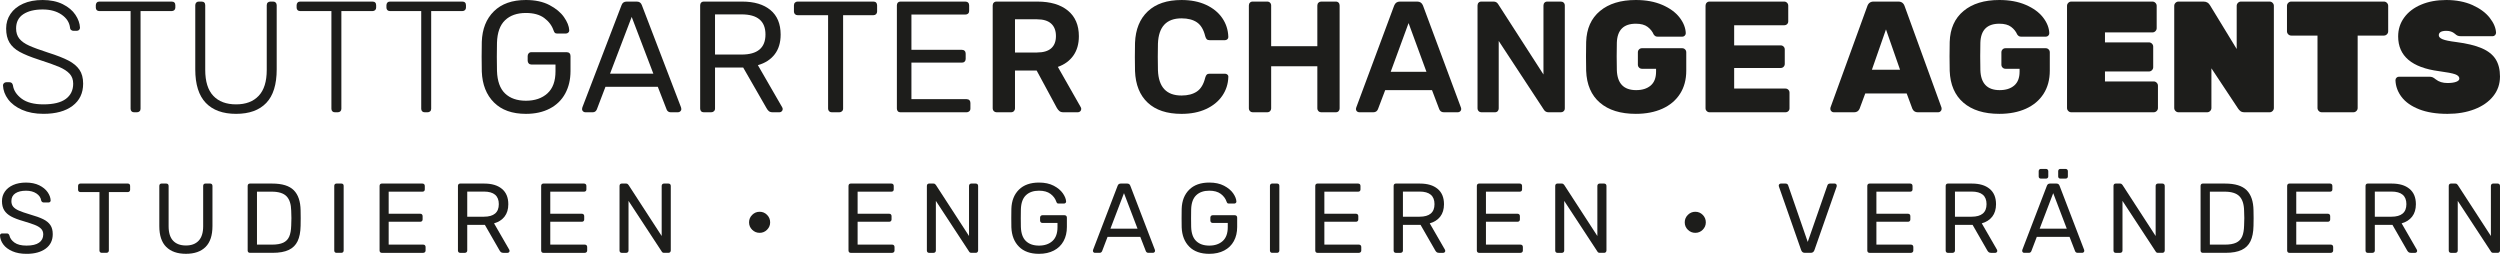
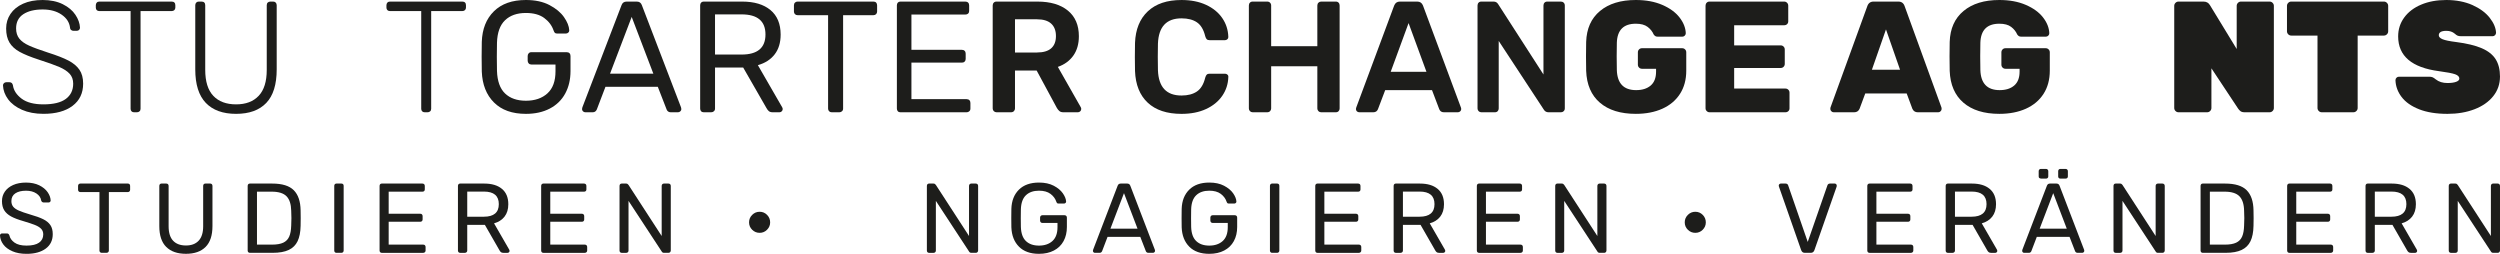
<svg xmlns="http://www.w3.org/2000/svg" id="Ebene_1" viewBox="0 0 2903.79 294.81">
  <defs>
    <style>.cls-1{fill:#1d1d1b;}</style>
  </defs>
  <path class="cls-1" d="M14.42,291.82c-4.64-1.99-8.15-4.61-10.57-7.87-2.41-3.25-3.7-6.76-3.85-10.51,0-.62.22-1.15.69-1.61.47-.46,1.03-.69,1.72-.69h5.64c1.38,0,2.33.77,2.87,2.3.69,3.21,2.66,6,5.92,8.33,3.26,2.34,7.91,3.5,13.97,3.5,6.51,0,11.38-1.15,14.59-3.45,3.22-2.3,4.83-5.48,4.83-9.54,0-2.61-.79-4.75-2.36-6.44-1.57-1.68-3.9-3.16-7.01-4.42-3.1-1.27-7.76-2.82-13.97-4.66-5.9-1.68-10.59-3.49-14.08-5.4-3.48-1.92-6.11-4.27-7.87-7.07-1.76-2.79-2.65-6.33-2.65-10.63s1.11-7.83,3.34-11.09c2.23-3.25,5.44-5.82,9.65-7.7,4.22-1.88,9.2-2.81,14.94-2.81s11.1,1.06,15.35,3.16c4.25,2.11,7.49,4.75,9.72,7.94,2.21,3.17,3.4,6.37,3.56,9.6,0,.69-.22,1.26-.69,1.72-.47.46-1.03.69-1.72.69h-5.75c-.61,0-1.19-.19-1.72-.58-.54-.38-.92-.95-1.15-1.72-.46-3.29-2.3-6.01-5.52-8.16-3.22-2.14-7.25-3.21-12.07-3.21-5.21,0-9.35,1.02-12.41,3.05-3.06,2.03-4.6,5.03-4.6,9.02,0,2.69.71,4.87,2.13,6.55,1.41,1.69,3.6,3.18,6.55,4.48,2.95,1.31,7.26,2.8,12.93,4.48,6.51,1.84,11.62,3.68,15.34,5.52,3.71,1.84,6.49,4.11,8.33,6.84,1.84,2.72,2.76,6.22,2.76,10.51,0,7.21-2.74,12.82-8.22,16.84-5.48,4.02-12.89,6.04-22.24,6.04-6.29,0-11.74-.99-16.38-2.99Z" />
  <path class="cls-1" d="M116.25,292.92c-.5-.5-.74-1.13-.74-1.9v-67.93h-22.19c-.76,0-1.39-.24-1.89-.75-.5-.5-.75-1.13-.75-1.89v-4.48c0-.84.25-1.52.75-2.01.5-.5,1.13-.75,1.89-.75h55.17c.84,0,1.49.25,1.96.75.46.5.69,1.17.69,2.01v4.48c0,.76-.26,1.39-.75,1.89-.5.5-1.12.75-1.89.75h-22.06v67.93c0,.77-.27,1.4-.81,1.9-.54.5-1.19.75-1.95.75h-5.52c-.76,0-1.4-.25-1.9-.75Z" />
  <path class="cls-1" d="M193.09,286.82c-5.36-5.32-8.05-13.39-8.05-24.2v-46.66c0-.84.23-1.52.69-2.01.47-.5,1.07-.75,1.84-.75h5.52c.84,0,1.51.25,2.01.75.5.5.75,1.17.75,2.01v46.89c0,7.5,1.75,13.1,5.23,16.78,3.49,3.68,8.45,5.51,14.89,5.51s11.28-1.86,14.77-5.57c3.49-3.72,5.24-9.29,5.24-16.72v-46.89c0-.84.22-1.52.69-2.01.46-.5,1.11-.75,1.95-.75h5.52c.75,0,1.39.25,1.89.75.5.5.74,1.17.74,2.01v46.66c0,10.81-2.66,18.87-7.99,24.2-5.32,5.32-12.92,7.98-22.81,7.98s-17.51-2.66-22.87-7.98Z" />
  <path class="cls-1" d="M288.36,292.92c-.46-.5-.69-1.13-.69-1.9v-75.05c0-.84.23-1.52.69-2.01.46-.5,1.07-.75,1.84-.75h25.98c11.57,0,19.91,2.58,25.05,7.75,5.14,5.17,7.78,12.97,7.93,23.39.08,2.22.11,5.21.11,8.96s-.03,6.78-.11,9.08c-.15,7.28-1.31,13.2-3.5,17.76-2.19,4.56-5.61,7.95-10.29,10.17-4.67,2.22-10.88,3.34-18.62,3.34h-26.55c-.77,0-1.38-.25-1.84-.75ZM316.18,284.12c5.36,0,9.64-.75,12.81-2.24,3.18-1.49,5.48-3.82,6.9-7.01,1.43-3.18,2.2-7.49,2.36-12.93.16-4.59.23-7.47.23-8.62,0-1.23-.07-4.06-.23-8.51-.15-7.66-1.97-13.28-5.45-16.84-3.5-3.57-9.22-5.35-17.19-5.35h-17.13v61.49h17.7Z" />
  <path class="cls-1" d="M388.93,292.92c-.46-.5-.69-1.13-.69-1.9v-75.17c0-.76.23-1.4.69-1.89.46-.5,1.07-.75,1.84-.75h5.75c.84,0,1.49.22,1.95.69.46.46.69,1.11.69,1.95v75.17c0,.77-.24,1.4-.74,1.9-.5.5-1.14.75-1.9.75h-5.75c-.77,0-1.38-.25-1.84-.75Z" />
  <path class="cls-1" d="M441.57,292.92c-.46-.5-.69-1.13-.69-1.9v-75.05c0-.84.23-1.52.69-2.01.46-.5,1.07-.75,1.84-.75h47.24c.83,0,1.51.25,2,.75.5.5.75,1.17.75,2.01v4.14c0,.76-.26,1.38-.75,1.84-.5.46-1.17.69-2,.69h-39.2v25.63h36.66c.84,0,1.52.25,2.01.75.5.5.75,1.17.75,2.01v3.91c0,.76-.25,1.39-.75,1.89s-1.17.75-2.01.75h-36.66v26.55h40.11c.85,0,1.52.25,2.01.75s.75,1.17.75,2.01v4.14c0,.77-.27,1.4-.8,1.9-.54.5-1.19.75-1.96.75h-48.15c-.77,0-1.38-.25-1.84-.75Z" />
  <path class="cls-1" d="M532.6,292.92c-.46-.5-.69-1.13-.69-1.9v-75.05c0-.84.22-1.52.69-2.01.46-.5,1.07-.75,1.84-.75h28.04c8.73,0,15.57,2.04,20.51,6.15,4.95,4.1,7.42,10.05,7.42,17.87,0,5.82-1.45,10.62-4.37,14.37-2.91,3.75-6.98,6.36-12.19,7.82l17.7,30.68c.23.46.35.88.35,1.27,0,.62-.23,1.15-.69,1.61-.46.46-1,.69-1.62.69h-5.05c-1.15,0-2.05-.27-2.7-.81-.65-.53-1.24-1.3-1.78-2.29l-16.89-29.42h-20.46v29.88c0,.77-.27,1.4-.8,1.9-.54.5-1.19.75-1.96.75h-5.52c-.77,0-1.38-.25-1.84-.75ZM562.02,251.71c11.57,0,17.36-4.87,17.36-14.6s-5.79-14.59-17.36-14.59h-19.31v29.19h19.31Z" />
  <path class="cls-1" d="M629.26,292.92c-.46-.5-.69-1.13-.69-1.9v-75.05c0-.84.23-1.52.69-2.01.47-.5,1.07-.75,1.84-.75h47.24c.84,0,1.51.25,2.01.75.5.5.75,1.17.75,2.01v4.14c0,.76-.25,1.38-.75,1.84-.51.46-1.17.69-2.01.69h-39.19v25.63h36.66c.85,0,1.52.25,2.02.75.5.5.74,1.17.74,2.01v3.91c0,.76-.24,1.39-.74,1.89-.5.5-1.17.75-2.02.75h-36.66v26.55h40.1c.85,0,1.52.25,2.02.75.5.5.75,1.17.75,2.01v4.14c0,.77-.27,1.4-.81,1.9-.53.5-1.19.75-1.96.75h-48.15c-.77,0-1.38-.25-1.84-.75Z" />
  <path class="cls-1" d="M720.28,292.92c-.46-.5-.69-1.13-.69-1.9v-75.05c0-.84.22-1.52.69-2.01.47-.5,1.07-.75,1.84-.75h5.05c.77,0,1.35.15,1.73.46.38.31.75.69,1.14,1.15l38.51,59.31v-58.16c0-.84.25-1.52.75-2.01.5-.5,1.14-.75,1.9-.75h5.17c.84,0,1.51.25,2.01.75.5.5.75,1.17.75,2.01v74.94c0,.76-.25,1.42-.75,1.95-.51.54-1.13.81-1.9.81h-5.16c-1.31,0-2.23-.54-2.77-1.61l-38.51-58.73v57.7c0,.77-.24,1.4-.74,1.9-.5.5-1.14.75-1.9.75h-5.28c-.77,0-1.38-.25-1.84-.75Z" />
  <path class="cls-1" d="M873.67,266.88c-2.42-2.37-3.62-5.24-3.62-8.62s1.2-6.26,3.62-8.67c2.41-2.41,5.3-3.62,8.68-3.62s6.24,1.21,8.62,3.62c2.37,2.41,3.57,5.31,3.57,8.67s-1.19,6.15-3.57,8.56c-2.38,2.41-5.25,3.62-8.62,3.62s-6.27-1.19-8.68-3.57Z" />
-   <path class="cls-1" d="M986.24,292.92c-.46-.5-.69-1.13-.69-1.9v-75.05c0-.84.23-1.52.69-2.01.46-.5,1.07-.75,1.84-.75h47.24c.85,0,1.51.25,2.02.75.5.5.74,1.17.74,2.01v4.14c0,.76-.24,1.38-.74,1.84-.51.46-1.17.69-2.02.69h-39.19v25.63h36.66c.84,0,1.51.25,2.01.75.5.5.75,1.17.75,2.01v3.91c0,.76-.25,1.39-.75,1.89-.5.5-1.17.75-2.01.75h-36.66v26.55h40.11c.84,0,1.51.25,2.01.75s.75,1.17.75,2.01v4.14c0,.77-.27,1.4-.81,1.9-.54.5-1.19.75-1.96.75h-48.16c-.76,0-1.38-.25-1.84-.75Z" />
  <path class="cls-1" d="M1077.27,292.92c-.46-.5-.69-1.13-.69-1.9v-75.05c0-.84.23-1.52.69-2.01.46-.5,1.07-.75,1.84-.75h5.06c.76,0,1.34.15,1.72.46.39.31.77.69,1.15,1.15l38.5,59.31v-58.16c0-.84.25-1.52.75-2.01.5-.5,1.12-.75,1.89-.75h5.17c.84,0,1.51.25,2.01.75.5.5.75,1.17.75,2.01v74.94c0,.76-.25,1.42-.75,1.95-.5.54-1.13.81-1.89.81h-5.18c-1.3,0-2.22-.54-2.76-1.61l-38.5-58.73v57.7c0,.77-.26,1.4-.75,1.9-.5.5-1.12.75-1.89.75h-5.29c-.76,0-1.38-.25-1.84-.75Z" />
  <path class="cls-1" d="M1183.58,286.54c-5.52-5.52-8.47-12.99-8.85-22.42-.08-2.29-.11-5.89-.11-10.8s.03-8.58.11-10.81c.3-9.35,3.24-16.76,8.79-22.24,5.56-5.48,13.32-8.22,23.28-8.22,6.73,0,12.44,1.23,17.13,3.68,4.67,2.45,8.19,5.38,10.57,8.79,2.37,3.41,3.64,6.57,3.8,9.48v.23c0,.62-.26,1.13-.75,1.56-.5.42-1.05.63-1.67.63h-6.43c-.69,0-1.21-.15-1.56-.46-.34-.3-.67-.88-.98-1.72-1.22-3.6-3.48-6.63-6.78-9.08-3.29-2.44-7.74-3.67-13.32-3.67-6.44,0-11.5,1.76-15.18,5.28-3.68,3.53-5.63,8.96-5.86,16.32-.08,2.22-.11,5.63-.11,10.23s.03,7.93.11,10.23c.23,7.43,2.18,12.91,5.86,16.44,3.68,3.52,8.74,5.28,15.18,5.28s11.72-1.78,15.63-5.34c3.9-3.57,5.85-8.91,5.85-16.03v-4.95h-17.58c-.76,0-1.4-.27-1.9-.8-.5-.54-.74-1.19-.74-1.96v-3.45c0-.76.24-1.42.74-1.96.5-.53,1.14-.8,1.9-.8h25.74c.85,0,1.51.25,2.01.75.5.5.75,1.17.75,2.01v10.92c0,6.21-1.28,11.67-3.85,16.38-2.57,4.71-6.3,8.35-11.21,10.92-4.91,2.57-10.69,3.85-17.35,3.85-9.96,0-17.7-2.76-23.22-8.27Z" />
  <path class="cls-1" d="M1270.12,292.97c-.45-.47-.69-.99-.69-1.61l.24-1.27,28.49-74.36c.62-1.68,1.84-2.53,3.69-2.53h7.35c1.84,0,3.06.84,3.68,2.53l28.51,74.36.22,1.27c0,.62-.24,1.15-.74,1.61-.51.46-1.06.69-1.67.69h-5.4c-.77,0-1.41-.21-1.91-.63-.5-.42-.82-.87-.98-1.32l-6.43-16.55h-38.05l-6.32,16.55c-.61,1.31-1.57,1.96-2.87,1.96h-5.52c-.62,0-1.15-.23-1.62-.69ZM1289.78,265.62h31.49l-15.75-41.27-15.75,41.27Z" />
  <path class="cls-1" d="M1381.39,286.54c-5.52-5.52-8.47-12.99-8.85-22.42-.08-2.29-.11-5.89-.11-10.8s.03-8.58.11-10.81c.3-9.35,3.24-16.76,8.8-22.24,5.55-5.48,13.31-8.22,23.27-8.22,6.73,0,12.46,1.23,17.12,3.68,4.67,2.45,8.19,5.38,10.58,8.79,2.37,3.41,3.62,6.57,3.78,9.48v.23c0,.62-.24,1.13-.75,1.56-.5.42-1.04.63-1.65.63h-6.45c-.69,0-1.2-.15-1.56-.46-.34-.3-.67-.88-.98-1.72-1.22-3.6-3.48-6.63-6.77-9.08-3.3-2.44-7.75-3.67-13.34-3.67-6.43,0-11.5,1.76-15.17,5.28-3.69,3.53-5.63,8.96-5.87,16.32-.08,2.22-.11,5.63-.11,10.23s.03,7.93.11,10.23c.24,7.43,2.18,12.91,5.87,16.44,3.67,3.52,8.74,5.28,15.17,5.28s11.72-1.78,15.63-5.34c3.91-3.57,5.85-8.91,5.85-16.03v-4.95h-17.57c-.77,0-1.4-.27-1.91-.8-.5-.54-.74-1.19-.74-1.96v-3.45c0-.76.24-1.42.74-1.96.51-.53,1.14-.8,1.91-.8h25.73c.85,0,1.52.25,2.02.75.5.5.74,1.17.74,2.01v10.92c0,6.21-1.28,11.67-3.85,16.38-2.57,4.71-6.3,8.35-11.21,10.92-4.89,2.57-10.68,3.85-17.35,3.85-9.96,0-17.7-2.76-23.22-8.27Z" />
  <path class="cls-1" d="M1475.75,292.92c-.46-.5-.69-1.13-.69-1.9v-75.17c0-.76.22-1.4.69-1.89.47-.5,1.07-.75,1.84-.75h5.74c.85,0,1.49.22,1.96.69.47.46.69,1.11.69,1.95v75.17c0,.77-.26,1.4-.75,1.9-.5.5-1.12.75-1.89.75h-5.74c-.77,0-1.38-.25-1.84-.75Z" />
  <path class="cls-1" d="M1528.39,292.92c-.46-.5-.69-1.13-.69-1.9v-75.05c0-.84.23-1.52.69-2.01.45-.5,1.06-.75,1.83-.75h47.24c.85,0,1.52.25,2.02.75.5.5.74,1.17.74,2.01v4.14c0,.76-.24,1.38-.74,1.84-.5.46-1.17.69-2.02.69h-39.19v25.63h36.67c.83,0,1.51.25,2,.75.5.5.75,1.17.75,2.01v3.91c0,.76-.26,1.39-.75,1.89-.5.5-1.17.75-2,.75h-36.67v26.55h40.12c.83,0,1.51.25,2,.75.5.5.75,1.17.75,2.01v4.14c0,.77-.27,1.4-.82,1.9-.53.5-1.19.75-1.94.75h-48.17c-.77,0-1.38-.25-1.83-.75Z" />
  <path class="cls-1" d="M1619.42,292.92c-.46-.5-.69-1.13-.69-1.9v-75.05c0-.84.22-1.52.69-2.01.45-.5,1.06-.75,1.83-.75h28.04c8.74,0,15.57,2.04,20.52,6.15,4.94,4.1,7.41,10.05,7.41,17.87,0,5.82-1.46,10.62-4.36,14.37-2.92,3.75-6.98,6.36-12.19,7.82l17.7,30.68c.23.46.34.88.34,1.27,0,.62-.23,1.15-.69,1.61-.45.46-.99.69-1.6.69h-5.07c-1.14,0-2.04-.27-2.69-.81-.66-.53-1.25-1.3-1.78-2.29l-16.9-29.42h-20.46v29.88c0,.77-.26,1.4-.8,1.9-.53.5-1.19.75-1.96.75h-5.51c-.77,0-1.38-.25-1.83-.75ZM1648.84,251.71c11.56,0,17.35-4.87,17.35-14.6s-5.79-14.59-17.35-14.59h-19.32v29.19h19.32Z" />
  <path class="cls-1" d="M1716.07,292.92c-.46-.5-.69-1.13-.69-1.9v-75.05c0-.84.22-1.52.69-2.01.47-.5,1.08-.75,1.84-.75h47.24c.83,0,1.51.25,2,.75.5.5.75,1.17.75,2.01v4.14c0,.76-.26,1.38-.75,1.84-.5.46-1.17.69-2,.69h-39.2v25.63h36.67c.85,0,1.51.25,2.02.75.5.5.74,1.17.74,2.01v3.91c0,.76-.24,1.39-.74,1.89-.51.5-1.17.75-2.02.75h-36.67v26.55h40.12c.85,0,1.51.25,2.02.75.5.5.74,1.17.74,2.01v4.14c0,.77-.27,1.4-.8,1.9-.55.5-1.19.75-1.96.75h-48.15c-.77,0-1.38-.25-1.84-.75Z" />
  <path class="cls-1" d="M1807.1,292.92c-.46-.5-.69-1.13-.69-1.9v-75.05c0-.84.22-1.52.69-2.01.45-.5,1.06-.75,1.83-.75h5.07c.75,0,1.33.15,1.72.46.38.31.77.69,1.15,1.15l38.5,59.31v-58.16c0-.84.26-1.52.75-2.01.5-.5,1.12-.75,1.89-.75h5.18c.83,0,1.51.25,2,.75.5.5.75,1.17.75,2.01v74.94c0,.76-.26,1.42-.75,1.95-.5.54-1.14.81-1.89.81h-5.18c-1.3,0-2.23-.54-2.76-1.61l-38.5-58.73v57.7c0,.77-.26,1.4-.75,1.9s-1.12.75-1.89.75h-5.29c-.77,0-1.38-.25-1.83-.75Z" />
  <path class="cls-1" d="M1960.47,266.88c-2.41-2.37-3.62-5.24-3.62-8.62s1.22-6.26,3.62-8.67c2.42-2.41,5.31-3.62,8.67-3.62s6.25,1.21,8.63,3.62c2.37,2.41,3.56,5.31,3.56,8.67s-1.19,6.15-3.56,8.56c-2.37,2.41-5.24,3.62-8.63,3.62s-6.25-1.19-8.67-3.57Z" />
  <path class="cls-1" d="M2092.13,290.67l-25.86-73.9-.23-1.27c0-.61.24-1.15.74-1.6.5-.46,1.06-.69,1.67-.69h5.52c.85,0,1.52.21,2.02.62.5.43.82.91.98,1.44l22.75,65.74,22.87-65.74c.16-.54.48-1.02.98-1.44.5-.42,1.17-.62,2.02-.62h5.52c.61,0,1.15.22,1.6.69.46.46.69.99.69,1.6,0,.54-.03.96-.11,1.27l-25.86,73.9c-.77,2-2.15,2.99-4.14,2.99h-7.01c-1.99,0-3.37-.99-4.14-2.99Z" />
  <path class="cls-1" d="M2169.59,292.92c-.46-.5-.69-1.13-.69-1.9v-75.05c0-.84.23-1.52.69-2.01.47-.5,1.07-.75,1.84-.75h47.24c.83,0,1.51.25,2,.75.5.5.75,1.17.75,2.01v4.14c0,.76-.26,1.38-.75,1.84-.5.46-1.17.69-2,.69h-39.2v25.63h36.67c.85,0,1.51.25,2.02.75.5.5.74,1.17.74,2.01v3.91c0,.76-.24,1.39-.74,1.89-.51.5-1.17.75-2.02.75h-36.67v26.55h40.12c.85,0,1.51.25,2.02.75.5.5.74,1.17.74,2.01v4.14c0,.77-.27,1.4-.8,1.9-.55.5-1.19.75-1.96.75h-48.15c-.77,0-1.38-.25-1.84-.75Z" />
  <path class="cls-1" d="M2260.62,292.92c-.46-.5-.69-1.13-.69-1.9v-75.05c0-.84.22-1.52.69-2.01.45-.5,1.06-.75,1.83-.75h28.04c8.74,0,15.57,2.04,20.52,6.15,4.94,4.1,7.41,10.05,7.41,17.87,0,5.82-1.46,10.62-4.36,14.37-2.92,3.75-6.98,6.36-12.19,7.82l17.7,30.68c.22.46.34.88.34,1.27,0,.62-.23,1.15-.69,1.61-.45.46-.99.69-1.6.69h-5.07c-1.14,0-2.04-.27-2.69-.81-.66-.53-1.25-1.3-1.78-2.29l-16.9-29.42h-20.46v29.88c0,.77-.26,1.4-.8,1.9-.53.5-1.19.75-1.96.75h-5.52c-.77,0-1.38-.25-1.83-.75ZM2290.04,251.71c11.56,0,17.35-4.87,17.35-14.6s-5.79-14.59-17.35-14.59h-19.32v29.19h19.32Z" />
-   <path class="cls-1" d="M2349.47,292.97c-.47-.47-.69-.99-.69-1.61l.22-1.27,28.51-74.36c.61-1.68,1.83-2.53,3.67-2.53h7.36c1.83,0,3.06.84,3.67,2.53l28.51,74.36.22,1.27c0,.62-.24,1.15-.74,1.61-.51.46-1.06.69-1.67.69h-5.4c-.77,0-1.41-.21-1.91-.63-.5-.42-.82-.87-.98-1.32l-6.43-16.55h-38.05l-6.32,16.55c-.61,1.31-1.57,1.96-2.87,1.96h-5.52c-.61,0-1.15-.23-1.6-.69ZM2368.66,206.77c-.47-.47-.69-1.08-.69-1.84v-6.08c0-.77.22-1.4.69-1.9.45-.5,1.07-.75,1.83-.75h5.98c.77,0,1.4.25,1.89.75s.75,1.13.75,1.9v6.08c0,.77-.26,1.38-.75,1.84-.5.46-1.12.69-1.89.69h-5.98c-.75,0-1.38-.23-1.83-.69ZM2369.11,265.62h31.49l-15.75-41.27-15.75,41.27ZM2391.3,206.77c-.47-.47-.69-1.08-.69-1.84v-6.08c0-.77.22-1.4.69-1.9.45-.5,1.07-.75,1.83-.75h6.09c.77,0,1.4.25,1.91.75.5.5.74,1.13.74,1.9v6.08c0,.77-.24,1.38-.74,1.84-.51.46-1.14.69-1.91.69h-6.09c-.75,0-1.38-.23-1.83-.69Z" />
+   <path class="cls-1" d="M2349.47,292.97c-.47-.47-.69-.99-.69-1.61l.22-1.27,28.51-74.36c.61-1.68,1.83-2.53,3.67-2.53h7.36c1.83,0,3.06.84,3.67,2.53l28.51,74.36.22,1.27c0,.62-.24,1.15-.74,1.61-.51.46-1.06.69-1.67.69h-5.4c-.77,0-1.41-.21-1.91-.63-.5-.42-.82-.87-.98-1.32l-6.43-16.55h-38.05l-6.32,16.55c-.61,1.31-1.57,1.96-2.87,1.96h-5.52c-.61,0-1.15-.23-1.6-.69ZM2368.66,206.77c-.47-.47-.69-1.08-.69-1.84v-6.08c0-.77.22-1.4.69-1.9.45-.5,1.07-.75,1.83-.75h5.98c.77,0,1.4.25,1.89.75s.75,1.13.75,1.9v6.08c0,.77-.26,1.38-.75,1.84-.5.46-1.12.69-1.89.69h-5.98ZM2369.11,265.62h31.49l-15.75-41.27-15.75,41.27ZM2391.3,206.77c-.47-.47-.69-1.08-.69-1.84v-6.08c0-.77.22-1.4.69-1.9.45-.5,1.07-.75,1.83-.75h6.09c.77,0,1.4.25,1.91.75.5.5.74,1.13.74,1.9v6.08c0,.77-.24,1.38-.74,1.84-.51.46-1.14.69-1.91.69h-6.09c-.75,0-1.38-.23-1.83-.69Z" />
  <path class="cls-1" d="M2455.55,292.92c-.47-.5-.69-1.13-.69-1.9v-75.05c0-.84.22-1.52.69-2.01.45-.5,1.06-.75,1.83-.75h5.07c.75,0,1.33.15,1.72.46.39.31.77.69,1.15,1.15l38.5,59.31v-58.16c0-.84.26-1.52.75-2.01.5-.5,1.12-.75,1.89-.75h5.18c.83,0,1.51.25,2,.75.5.5.75,1.17.75,2.01v74.94c0,.76-.26,1.42-.75,1.95-.5.54-1.14.81-1.89.81h-5.18c-1.3,0-2.23-.54-2.76-1.61l-38.5-58.73v57.7c0,.77-.26,1.4-.75,1.9-.5.5-1.12.75-1.89.75h-5.29c-.77,0-1.38-.25-1.83-.75Z" />
  <path class="cls-1" d="M2556.69,292.92c-.47-.5-.69-1.13-.69-1.9v-75.05c0-.84.22-1.52.69-2.01.45-.5,1.06-.75,1.83-.75h25.98c11.58,0,19.93,2.58,25.06,7.75,5.13,5.17,7.78,12.97,7.92,23.39.08,2.22.13,5.21.13,8.96s-.05,6.78-.13,9.08c-.14,7.28-1.32,13.2-3.5,17.76-2.18,4.56-5.61,7.95-10.29,10.17-4.67,2.22-10.87,3.34-18.62,3.34h-26.55c-.77,0-1.38-.25-1.83-.75ZM2584.5,284.12c5.37,0,9.64-.75,12.81-2.24,3.19-1.49,5.48-3.82,6.91-7.01,1.41-3.18,2.2-7.49,2.34-12.93.16-4.59.24-7.47.24-8.62,0-1.23-.08-4.06-.24-8.51-.14-7.66-1.97-13.28-5.45-16.84-3.5-3.57-9.22-5.35-17.19-5.35h-17.13v61.49h17.7Z" />
  <path class="cls-1" d="M2657.26,292.92c-.47-.5-.69-1.13-.69-1.9v-75.05c0-.84.22-1.52.69-2.01.45-.5,1.06-.75,1.83-.75h47.24c.85,0,1.52.25,2.02.75.5.5.74,1.17.74,2.01v4.14c0,.76-.24,1.38-.74,1.84-.5.46-1.17.69-2.02.69h-39.19v25.63h36.67c.83,0,1.51.25,2,.75.5.5.75,1.17.75,2.01v3.91c0,.76-.26,1.39-.75,1.89s-1.17.75-2,.75h-36.67v26.55h40.12c.83,0,1.51.25,2,.75.5.5.75,1.17.75,2.01v4.14c0,.77-.27,1.4-.82,1.9-.53.5-1.19.75-1.94.75h-48.17c-.77,0-1.38-.25-1.83-.75Z" />
  <path class="cls-1" d="M2748.29,292.92c-.47-.5-.69-1.13-.69-1.9v-75.05c0-.84.22-1.52.69-2.01.45-.5,1.06-.75,1.83-.75h28.04c8.74,0,15.57,2.04,20.52,6.15,4.94,4.1,7.41,10.05,7.41,17.87,0,5.82-1.46,10.62-4.36,14.37-2.92,3.75-6.98,6.36-12.19,7.82l17.7,30.68c.22.46.34.88.34,1.27,0,.62-.22,1.15-.69,1.61-.45.46-.99.69-1.6.69h-5.07c-1.14,0-2.04-.27-2.69-.81-.66-.53-1.25-1.3-1.78-2.29l-16.9-29.42h-20.46v29.88c0,.77-.26,1.4-.8,1.9-.53.5-1.19.75-1.96.75h-5.52c-.77,0-1.38-.25-1.83-.75ZM2777.71,251.71c11.56,0,17.35-4.87,17.35-14.6s-5.79-14.59-17.35-14.59h-19.32v29.19h19.32Z" />
  <path class="cls-1" d="M2844.95,292.92c-.46-.5-.69-1.13-.69-1.9v-75.05c0-.84.23-1.52.69-2.01.45-.5,1.06-.75,1.83-.75h5.07c.75,0,1.33.15,1.72.46.38.31.77.69,1.15,1.15l38.5,59.31v-58.16c0-.84.26-1.52.75-2.01.5-.5,1.12-.75,1.89-.75h5.18c.83,0,1.51.25,2,.75.5.5.75,1.17.75,2.01v74.94c0,.76-.26,1.42-.75,1.95-.5.54-1.14.81-1.89.81h-5.18c-1.3,0-2.23-.54-2.76-1.61l-38.5-58.73v57.7c0,.77-.26,1.4-.75,1.9-.5.5-1.12.75-1.89.75h-5.29c-.77,0-1.38-.25-1.83-.75Z" />
  <path class="cls-1" d="M25.6,127.56c-7.04-3.12-12.43-7.2-16.16-12.22-3.74-5.02-5.72-10.4-5.97-16.16,0-.98.37-1.84,1.1-2.57.74-.73,1.65-1.1,2.76-1.1h3.67c2.21,0,3.55,1.22,4.04,3.67.85,5.88,4.23,11.02,10.1,15.43,5.88,4.4,14.33,6.61,25.35,6.61,11.63,0,20.29-2.11,25.99-6.34,5.69-4.23,8.54-10.13,8.54-17.72,0-4.65-1.38-8.48-4.13-11.48-2.75-3-6.77-5.63-12.03-7.9-5.27-2.26-13.22-5.11-23.88-8.54-9.43-3.06-16.81-6.07-22.13-9-5.33-2.94-9.28-6.55-11.85-10.84-2.57-4.28-3.86-9.73-3.86-16.35,0-6.24,1.68-11.87,5.05-16.89,3.37-5.02,8.23-8.97,14.6-11.85C33.16,1.43,40.75,0,49.56,0s16.83,1.62,23.33,4.86c6.49,3.25,11.39,7.35,14.69,12.31,3.31,4.96,5.08,9.95,5.33,14.97,0,.98-.34,1.84-1.01,2.57-.68.73-1.62,1.1-2.85,1.1h-3.67c-.86,0-1.71-.28-2.57-.83-.86-.55-1.35-1.5-1.47-2.85-.73-6.12-4.01-11.17-9.83-15.15-5.82-3.98-13.13-5.97-21.95-5.97-9.43,0-16.93,1.84-22.5,5.51-5.57,3.68-8.36,9.18-8.36,16.53,0,4.78,1.25,8.73,3.76,11.85,2.51,3.12,6.28,5.82,11.3,8.08,5.02,2.27,12.43,4.99,22.22,8.18,10.04,3.18,17.88,6.24,23.51,9.18,5.63,2.94,9.89,6.49,12.76,10.66,2.88,4.16,4.32,9.55,4.32,16.16,0,11.02-4.1,19.62-12.31,25.8-8.2,6.19-19.47,9.27-33.79,9.27-9.55,0-17.85-1.56-24.89-4.68Z" />
  <path class="cls-1" d="M152.79,129.3c-.74-.73-1.1-1.71-1.1-2.94V12.86h-36.37c-1.23,0-2.21-.37-2.94-1.1-.74-.74-1.1-1.71-1.1-2.94v-2.76c0-1.22.37-2.23,1.1-3.03.73-.79,1.71-1.19,2.94-1.19h84.12c1.35,0,2.39.37,3.12,1.1.74.74,1.1,1.78,1.1,3.12v2.76c0,1.22-.4,2.2-1.2,2.94-.8.73-1.81,1.1-3.03,1.1h-36.18v113.51c0,1.23-.4,2.21-1.2,2.94-.8.74-1.81,1.1-3.03,1.1h-3.31c-1.23,0-2.21-.36-2.94-1.1Z" />
  <path class="cls-1" d="M239.02,119.48c-8.15-8.51-12.21-21.46-12.21-38.85V6.06c0-1.22.37-2.23,1.1-3.03.74-.79,1.71-1.19,2.94-1.19h3.31c1.35,0,2.39.37,3.12,1.1.73.74,1.1,1.78,1.1,3.12v75.12c0,13.47,3.12,23.51,9.37,30.12,6.24,6.62,15.06,9.92,26.45,9.92s20.02-3.3,26.26-9.92c6.25-6.61,9.37-16.65,9.37-30.12V6.06c0-1.34.4-2.38,1.19-3.12.79-.73,1.8-1.1,3.03-1.1h3.3c1.22,0,2.21.4,2.94,1.19.74.8,1.1,1.81,1.1,3.03v74.57c0,17.51-4.04,30.49-12.12,38.94-8.08,8.45-19.77,12.67-35.08,12.67s-27.03-4.25-35.17-12.76Z" />
-   <path class="cls-1" d="M386.04,129.3c-.74-.73-1.1-1.71-1.1-2.94V12.86h-36.37c-1.23,0-2.21-.37-2.94-1.1-.74-.74-1.1-1.71-1.1-2.94v-2.76c0-1.22.37-2.23,1.1-3.03.73-.79,1.71-1.19,2.94-1.19h84.12c1.35,0,2.39.37,3.12,1.1.74.74,1.1,1.78,1.1,3.12v2.76c0,1.22-.4,2.2-1.19,2.94-.8.73-1.81,1.1-3.03,1.1h-36.18v113.51c0,1.23-.4,2.21-1.19,2.94-.8.74-1.81,1.1-3.03,1.1h-3.31c-1.23,0-2.2-.36-2.94-1.1Z" />
  <path class="cls-1" d="M490.36,129.3c-.74-.73-1.1-1.71-1.1-2.94V12.86h-36.37c-1.23,0-2.21-.37-2.94-1.1-.74-.74-1.1-1.71-1.1-2.94v-2.76c0-1.22.37-2.23,1.1-3.03.73-.79,1.71-1.19,2.94-1.19h84.12c1.35,0,2.39.37,3.12,1.1.74.74,1.1,1.78,1.1,3.12v2.76c0,1.22-.4,2.2-1.2,2.94-.8.73-1.81,1.1-3.03,1.1h-36.18v113.51c0,1.23-.4,2.21-1.2,2.94-.8.74-1.81,1.1-3.03,1.1h-3.3c-1.23,0-2.21-.36-2.94-1.1Z" />
  <path class="cls-1" d="M573.75,119.01c-8.82-8.82-13.53-20.75-14.14-35.81-.12-3.68-.18-9.43-.18-17.27s.06-13.71.18-17.26c.49-14.94,5.17-26.79,14.05-35.54,8.88-8.75,21.27-13.13,37.19-13.13,10.77,0,19.9,1.96,27.37,5.88,7.47,3.92,13.1,8.6,16.9,14.05,3.79,5.45,5.81,10.5,6.06,15.16v.36c0,.98-.4,1.81-1.19,2.48-.8.68-1.69,1.01-2.66,1.01h-10.28c-1.1,0-1.93-.24-2.48-.73-.55-.49-1.07-1.41-1.56-2.76-1.96-5.76-5.57-10.59-10.84-14.51-5.27-3.91-12.37-5.88-21.3-5.88-10.29,0-18.37,2.82-24.25,8.45-5.88,5.63-9,14.33-9.37,26.08-.12,3.56-.18,9-.18,16.34s.06,12.68.18,16.35c.37,11.88,3.49,20.63,9.37,26.27,5.88,5.63,13.96,8.45,24.25,8.45s18.73-2.85,24.98-8.55c6.25-5.69,9.37-14.23,9.37-25.62v-7.9h-28.1c-1.23,0-2.24-.42-3.03-1.28-.8-.86-1.19-1.89-1.19-3.12v-5.51c0-1.22.4-2.26,1.19-3.12.79-.85,1.8-1.28,3.03-1.28h41.14c1.35,0,2.42.4,3.21,1.19.8.8,1.19,1.87,1.19,3.21v17.45c0,9.92-2.05,18.64-6.15,26.18-4.1,7.53-10.07,13.35-17.91,17.45-7.84,4.1-17.08,6.15-27.73,6.15-15.92,0-28.29-4.41-37.1-13.23Z" />
  <path class="cls-1" d="M677.15,129.3c-.73-.73-1.1-1.59-1.1-2.57l.37-2.02,45.55-118.83c.98-2.69,2.94-4.04,5.88-4.04h11.75c2.94,0,4.9,1.35,5.88,4.04l45.55,118.83.37,2.02c0,.98-.4,1.84-1.19,2.57-.8.74-1.69,1.1-2.66,1.1h-8.63c-1.23,0-2.24-.33-3.03-1.01-.8-.68-1.32-1.38-1.56-2.12l-10.29-26.45h-60.79l-10.1,26.45c-.98,2.08-2.51,3.12-4.59,3.12h-8.82c-.98,0-1.84-.36-2.57-1.1ZM708.56,85.59h50.32l-25.16-65.94-25.16,65.94Z" />
  <path class="cls-1" d="M814.35,129.21c-.73-.79-1.1-1.8-1.1-3.03V6.25c0-1.35.37-2.42,1.1-3.22.74-.79,1.71-1.19,2.94-1.19h44.81c13.96,0,24.89,3.28,32.78,9.82,7.9,6.55,11.85,16.07,11.85,28.56,0,9.31-2.33,16.97-6.98,22.96-4.65,6-11.14,10.17-19.47,12.49l28.29,49.04c.37.73.55,1.41.55,2.02,0,.98-.37,1.84-1.1,2.57-.74.74-1.59,1.1-2.57,1.1h-8.08c-1.84,0-3.28-.43-4.32-1.28-1.04-.86-1.99-2.08-2.85-3.68l-27-47.02h-32.69v47.75c0,1.22-.43,2.24-1.28,3.03-.86.8-1.9,1.2-3.12,1.2h-8.82c-1.23,0-2.21-.4-2.94-1.2ZM861.37,63.36c18.49,0,27.74-7.77,27.74-23.32s-9.25-23.33-27.74-23.33h-30.86v46.65h30.86Z" />
  <path class="cls-1" d="M963.03,129.21c-.8-.79-1.19-1.8-1.19-3.03V17.63h-35.45c-1.22,0-2.23-.4-3.03-1.19-.8-.8-1.19-1.8-1.19-3.03v-7.16c0-1.35.4-2.42,1.19-3.22.8-.79,1.81-1.19,3.03-1.19h88.16c1.35,0,2.39.4,3.12,1.19.74.8,1.1,1.87,1.1,3.22v7.16c0,1.23-.4,2.24-1.19,3.03-.8.8-1.81,1.19-3.03,1.19h-35.27v108.55c0,1.22-.43,2.24-1.28,3.03-.86.8-1.9,1.2-3.12,1.2h-8.82c-1.23,0-2.24-.4-3.03-1.2Z" />
  <path class="cls-1" d="M1042.84,129.21c-.73-.79-1.1-1.8-1.1-3.03V6.25c0-1.35.37-2.42,1.1-3.22.74-.79,1.71-1.19,2.94-1.19h75.49c1.35,0,2.42.4,3.22,1.19.79.8,1.19,1.87,1.19,3.22v6.61c0,1.22-.4,2.2-1.19,2.94-.8.73-1.87,1.1-3.22,1.1h-62.63v40.96h58.59c1.35,0,2.42.4,3.22,1.2.79.8,1.2,1.87,1.2,3.21v6.25c0,1.22-.4,2.24-1.2,3.03-.8.8-1.87,1.2-3.22,1.2h-58.59v42.43h64.1c1.35,0,2.42.4,3.22,1.19.79.8,1.19,1.87,1.19,3.21v6.61c0,1.22-.43,2.24-1.28,3.03-.86.8-1.9,1.2-3.12,1.2h-76.96c-1.23,0-2.2-.4-2.94-1.2Z" />
  <path class="cls-1" d="M1154.32,129.12c-.86-.86-1.29-1.9-1.29-3.12V6.43c0-1.35.4-2.45,1.19-3.3.79-.85,1.87-1.29,3.21-1.29h47.57c15.06,0,26.84,3.49,35.36,10.47,8.51,6.98,12.77,16.9,12.77,29.75,0,8.94-2.14,16.44-6.43,22.5-4.29,6.06-10.29,10.43-18,13.13l26.63,46.84c.37.73.55,1.41.55,2.02,0,1.1-.4,2.02-1.19,2.75-.8.74-1.69,1.1-2.66,1.1h-16.9c-1.96,0-3.49-.46-4.59-1.38-1.1-.92-2.08-2.11-2.94-3.58l-23.51-43.53h-25.16v44.08c0,1.22-.43,2.26-1.28,3.12-.86.85-1.96,1.28-3.3,1.28h-16.9c-1.22,0-2.27-.43-3.12-1.28ZM1204.46,60.97c7.35,0,12.86-1.62,16.53-4.86,3.67-3.24,5.51-7.99,5.51-14.23s-1.84-11.05-5.51-14.42c-3.67-3.37-9.18-5.05-16.53-5.05h-25.53v38.57h25.53Z" />
  <path class="cls-1" d="M1333.13,119.29c-9.25-8.63-14.18-20.9-14.79-36.82-.12-3.3-.18-8.69-.18-16.16s.06-13.1.18-16.53c.61-15.67,5.57-27.89,14.88-36.64,9.31-8.75,22.34-13.13,39.12-13.13,10.9,0,20.39,1.87,28.47,5.6,8.08,3.74,14.35,8.84,18.83,15.33,4.47,6.49,6.82,13.78,7.07,21.86v.37c0,.98-.4,1.8-1.19,2.48-.8.68-1.68,1.01-2.66,1.01h-17.82c-1.47,0-2.57-.33-3.31-1.01-.73-.68-1.35-1.87-1.84-3.59-1.84-7.59-5.02-12.95-9.55-16.07-4.53-3.12-10.53-4.68-18-4.68-17.51,0-26.63,9.8-27.37,29.39-.12,3.31-.18,8.39-.18,15.24s.06,12.07.18,15.62c.73,19.59,9.85,29.38,27.37,29.38,7.35,0,13.32-1.56,17.91-4.68,4.59-3.12,7.81-8.47,9.64-16.07.49-1.71,1.1-2.91,1.84-3.58.74-.68,1.84-1.01,3.31-1.01h17.82c1.1,0,2.05.37,2.85,1.1.79.73,1.13,1.65,1.01,2.75-.25,8.08-2.6,15.37-7.07,21.86-4.47,6.49-10.74,11.61-18.83,15.34-8.08,3.73-17.57,5.6-28.47,5.6-16.9,0-29.97-4.32-39.21-12.95Z" />
  <path class="cls-1" d="M1451.87,129.12c-.86-.86-1.29-1.9-1.29-3.12V6.43c0-1.35.4-2.45,1.19-3.3.79-.85,1.87-1.29,3.21-1.29h16.9c1.35,0,2.45.43,3.31,1.29.85.85,1.28,1.96,1.28,3.3v47.2h53.64V6.43c0-1.35.43-2.45,1.28-3.3.86-.85,1.9-1.29,3.12-1.29h17.08c1.35,0,2.42.43,3.21,1.29.8.85,1.2,1.96,1.2,3.3v119.57c0,1.22-.4,2.26-1.2,3.12-.8.85-1.87,1.28-3.21,1.28h-17.08c-1.22,0-2.26-.43-3.12-1.28-.85-.86-1.28-1.9-1.28-3.12v-49.04h-53.64v49.04c0,1.22-.43,2.26-1.28,3.12-.86.85-1.96,1.28-3.31,1.28h-16.9c-1.22,0-2.27-.43-3.12-1.28Z" />
  <path class="cls-1" d="M1576.03,129.3c-.74-.73-1.1-1.65-1.1-2.75l.36-1.66,44.08-118.47c1.22-3.06,3.43-4.59,6.62-4.59h20.2c3.19,0,5.39,1.53,6.62,4.59l44.08,118.47.37,1.66c0,1.1-.4,2.02-1.19,2.75-.8.74-1.69,1.1-2.66,1.1h-16.35c-2.57,0-4.35-1.17-5.32-3.49l-8.45-22.23h-54.36l-8.45,22.23c-.98,2.32-2.75,3.49-5.33,3.49h-16.34c-1.1,0-2.02-.36-2.75-1.1ZM1615.33,83.38h41.51l-20.76-56.57-20.75,56.57Z" />
  <path class="cls-1" d="M1717.46,129.12c-.86-.86-1.29-1.9-1.29-3.12V6.43c0-1.35.4-2.45,1.19-3.3.8-.85,1.87-1.29,3.21-1.29h14.33c2.33,0,4.1,1.04,5.33,3.12l52.53,81.55V6.43c0-1.35.4-2.45,1.19-3.3s1.87-1.29,3.22-1.29h15.79c1.34,0,2.45.43,3.31,1.29.85.85,1.28,1.96,1.28,3.3v119.38c0,1.35-.43,2.45-1.28,3.31-.86.85-1.9,1.28-3.12,1.28h-14.51c-2.45,0-4.28-1.04-5.51-3.12l-52.35-79.71v78.43c0,1.22-.4,2.26-1.19,3.12-.8.85-1.87,1.28-3.21,1.28h-15.8c-1.22,0-2.26-.43-3.12-1.28Z" />
  <path class="cls-1" d="M1858.33,119.29c-10.04-8.63-15.37-20.96-15.98-37.01-.12-3.42-.18-9-.18-16.71s.06-13.34.18-16.9c.49-15.43,5.85-27.4,16.07-35.9,10.22-8.51,24.09-12.77,41.6-12.77,11.76,0,22.01,1.9,30.77,5.69,8.75,3.79,15.43,8.67,20.02,14.6,4.59,5.94,7.01,12.03,7.25,18.27,0,1.1-.4,2.05-1.19,2.84-.8.8-1.75,1.2-2.85,1.2h-28.47c-1.23,0-2.18-.22-2.85-.64-.68-.43-1.32-1.07-1.93-1.93-1.47-3.43-3.83-6.37-7.07-8.82-3.24-2.45-7.81-3.67-13.68-3.67-14.2,0-21.55,7.34-22.04,22.04-.12,3.43-.18,8.69-.18,15.79s.06,12.43.18,15.98c.49,15.55,7.96,23.33,22.41,23.33,7.1,0,12.73-1.78,16.9-5.33,4.16-3.55,6.25-8.94,6.25-16.16v-3.31h-16.35c-1.35,0-2.48-.45-3.4-1.37-.92-.92-1.38-2.05-1.38-3.4v-14.33c0-1.35.46-2.48,1.38-3.4s2.05-1.38,3.4-1.38h46.65c1.35,0,2.48.46,3.4,1.38.92.92,1.38,2.05,1.38,3.4v21.3c0,10.41-2.42,19.38-7.26,26.91-4.84,7.53-11.66,13.29-20.48,17.27-8.81,3.98-19.1,5.97-30.86,5.97-17.75,0-31.65-4.32-41.69-12.95Z" />
  <path class="cls-1" d="M1982.39,129.03c-.92-.92-1.38-1.99-1.38-3.22V6.61c0-1.34.43-2.48,1.28-3.4.86-.92,1.96-1.38,3.31-1.38h86.69c1.35,0,2.48.46,3.4,1.38.92.92,1.38,2.05,1.38,3.4v18.18c0,1.35-.46,2.45-1.38,3.3-.92.86-2.05,1.29-3.4,1.29h-58.04v23.33h54c1.35,0,2.48.46,3.4,1.38.92.92,1.38,2.05,1.38,3.4v16.72c0,1.34-.46,2.48-1.38,3.4-.92.92-2.05,1.37-3.4,1.37h-54v23.88h59.51c1.35,0,2.48.46,3.4,1.38.92.92,1.38,2.05,1.38,3.4v18.18c0,1.35-.46,2.45-1.38,3.31-.92.85-2.05,1.28-3.4,1.28h-88.16c-1.22,0-2.29-.46-3.21-1.38Z" />
  <path class="cls-1" d="M2127.13,129.21c-.8-.79-1.19-1.68-1.19-2.66,0-.74.06-1.29.18-1.66l42.79-117.73c1.22-3.56,3.68-5.33,7.35-5.33h28.65c3.68,0,6.12,1.77,7.35,5.33l42.79,117.73c.12.37.18.92.18,1.66,0,.98-.4,1.87-1.19,2.66-.8.8-1.69,1.2-2.66,1.2h-23.88c-2.94,0-5.02-1.34-6.25-4.04l-6.61-17.82h-48.12l-6.62,17.82c-1.22,2.7-3.3,4.04-6.24,4.04h-23.88c-.98,0-1.87-.4-2.66-1.2ZM2174.24,81h32.69l-16.34-46.84-16.35,46.84Z" />
  <path class="cls-1" d="M2280.58,119.29c-10.04-8.63-15.37-20.96-15.98-37.01-.12-3.42-.18-9-.18-16.71s.06-13.34.18-16.9c.49-15.43,5.85-27.4,16.07-35.9,10.22-8.51,24.09-12.77,41.6-12.77,11.75,0,22.01,1.9,30.76,5.69,8.75,3.79,15.43,8.67,20.02,14.6,4.59,5.94,7.01,12.03,7.25,18.27,0,1.1-.4,2.05-1.19,2.84-.8.8-1.75,1.2-2.85,1.2h-28.47c-1.22,0-2.17-.22-2.85-.64-.67-.43-1.31-1.07-1.93-1.93-1.47-3.43-3.83-6.37-7.07-8.82-3.24-2.45-7.8-3.67-13.68-3.67-14.21,0-21.56,7.34-22.04,22.04-.13,3.43-.18,8.69-.18,15.79s.06,12.43.18,15.98c.49,15.55,7.96,23.33,22.4,23.33,7.1,0,12.73-1.78,16.9-5.33,4.16-3.55,6.25-8.94,6.25-16.16v-3.31h-16.35c-1.34,0-2.48-.45-3.4-1.37-.92-.92-1.38-2.05-1.38-3.4v-14.33c0-1.35.46-2.48,1.38-3.4.92-.92,2.05-1.38,3.4-1.38h46.66c1.35,0,2.48.46,3.4,1.38.92.92,1.38,2.05,1.38,3.4v21.3c0,10.41-2.42,19.38-7.25,26.91-4.84,7.53-11.66,13.29-20.48,17.27-8.82,3.98-19.1,5.97-30.86,5.97-17.76,0-31.66-4.32-41.7-12.95Z" />
-   <path class="cls-1" d="M2402.35,128.93c-.98-.98-1.47-2.14-1.47-3.49V6.79c0-1.35.49-2.51,1.47-3.49.98-.98,2.14-1.47,3.49-1.47h94.22c1.35,0,2.51.49,3.49,1.47.98.98,1.47,2.14,1.47,3.49v25.9c0,1.35-.49,2.51-1.47,3.49-.98.98-2.14,1.47-3.49,1.47h-55.1v11.57h51.06c1.35,0,2.51.5,3.49,1.47.98.98,1.47,2.14,1.47,3.49v23.88c0,1.35-.49,2.51-1.47,3.49s-2.14,1.47-3.49,1.47h-51.06v11.57h56.57c1.34,0,2.51.49,3.49,1.47.98.98,1.47,2.15,1.47,3.49v25.9c0,1.34-.49,2.51-1.47,3.49-.98.98-2.15,1.47-3.49,1.47h-95.69c-1.35,0-2.51-.49-3.49-1.47Z" />
  <path class="cls-1" d="M2526.88,128.93c-.98-.98-1.47-2.14-1.47-3.49V6.79c0-1.35.49-2.51,1.47-3.49.98-.98,2.14-1.47,3.49-1.47h29.02c3.42,0,5.93,1.41,7.53,4.22l31.04,50.88V6.79c0-1.35.49-2.51,1.47-3.49.98-.98,2.14-1.47,3.49-1.47h33.25c1.35,0,2.51.49,3.49,1.47.98.98,1.47,2.14,1.47,3.49v118.65c0,1.34-.49,2.51-1.47,3.49-.98.98-2.14,1.47-3.49,1.47h-29.02c-2.08,0-3.67-.43-4.77-1.28-1.1-.86-2.02-1.84-2.75-2.94l-31.04-46.84v46.1c0,1.34-.49,2.51-1.47,3.49-.98.98-2.14,1.47-3.49,1.47h-33.25c-1.35,0-2.51-.49-3.49-1.47Z" />
  <path class="cls-1" d="M2693.28,128.93c-.98-.98-1.47-2.14-1.47-3.49V41.32h-30.49c-1.35,0-2.51-.49-3.49-1.47-.98-.98-1.47-2.14-1.47-3.49V6.79c0-1.35.49-2.51,1.47-3.49.98-.98,2.14-1.47,3.49-1.47h107.63c1.35,0,2.51.49,3.49,1.47.98.98,1.47,2.14,1.47,3.49v29.57c0,1.35-.49,2.51-1.47,3.49-.98.99-2.15,1.47-3.49,1.47h-30.49v84.12c0,1.34-.49,2.51-1.47,3.49-.98.98-2.14,1.47-3.49,1.47h-36.74c-1.35,0-2.51-.49-3.49-1.47Z" />
  <path class="cls-1" d="M2809.82,126.92c-9-3.56-15.77-8.29-20.29-14.23-4.53-5.94-6.92-12.46-7.16-19.56,0-1.11.4-2.05,1.19-2.85.8-.8,1.75-1.19,2.85-1.19h34.9c1.71,0,3.09.21,4.13.64,1.04.43,2.29,1.26,3.77,2.48,3.55,2.82,8.08,4.22,13.59,4.22,4.16,0,7.5-.46,10.01-1.38,2.51-.92,3.76-2.17,3.76-3.77,0-2.2-1.65-3.89-4.96-5.05-3.3-1.16-9.55-2.36-18.73-3.58-31.59-4.16-47.38-17.64-47.38-40.4,0-8.21,2.35-15.52,7.07-21.95,4.71-6.43,11.29-11.42,19.75-14.97,8.45-3.56,18.18-5.33,29.2-5.33s21.61,1.96,30.31,5.88c8.69,3.92,15.37,8.85,20.02,14.78,4.65,5.94,7.1,11.73,7.35,17.36,0,1.11-.4,2.06-1.2,2.85-.8.8-1.68,1.19-2.66,1.19h-36.74c-1.71,0-3.06-.21-4.04-.64-.98-.42-2.08-1.19-3.3-2.29-2.57-2.21-5.82-3.31-9.74-3.31-5.88,0-8.82,1.71-8.82,5.14,0,1.84,1.44,3.37,4.32,4.59,2.88,1.22,8.24,2.33,16.07,3.3,12.24,1.59,22.07,3.98,29.48,7.16,7.41,3.19,12.79,7.44,16.16,12.77,3.37,5.33,5.05,12.03,5.05,20.11,0,8.7-2.63,16.32-7.9,22.87-5.26,6.55-12.52,11.6-21.77,15.16-9.24,3.55-19.68,5.32-31.32,5.32-12.98,0-23.97-1.78-32.97-5.32Z" />
</svg>